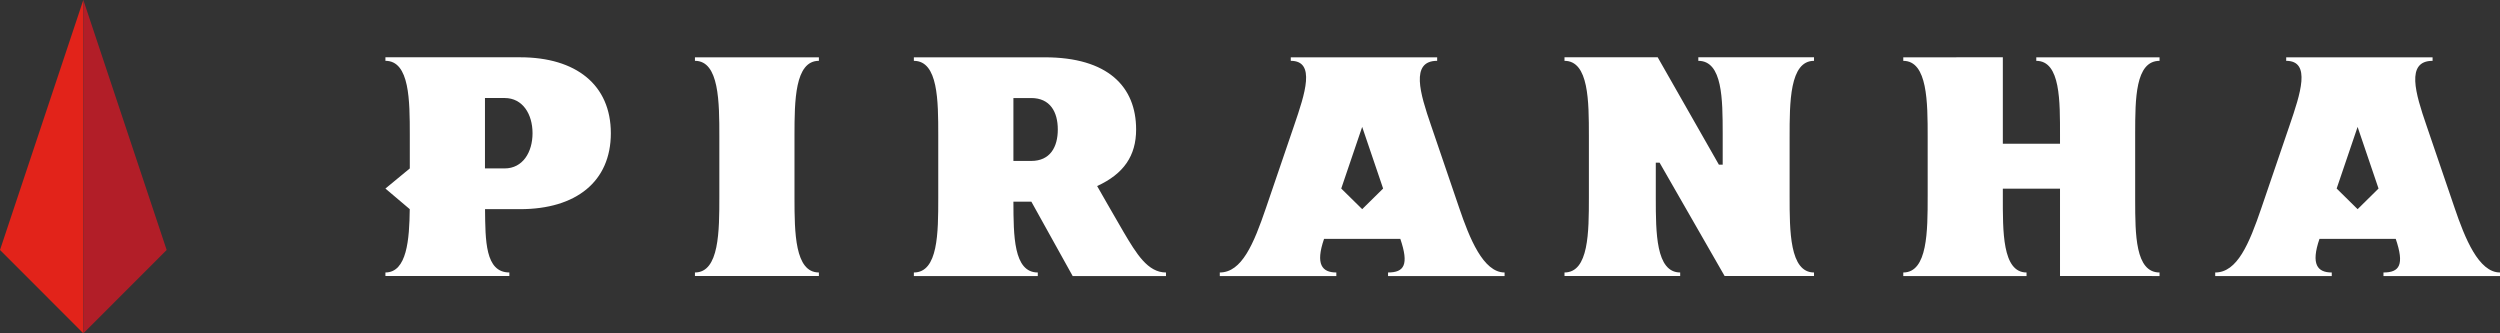
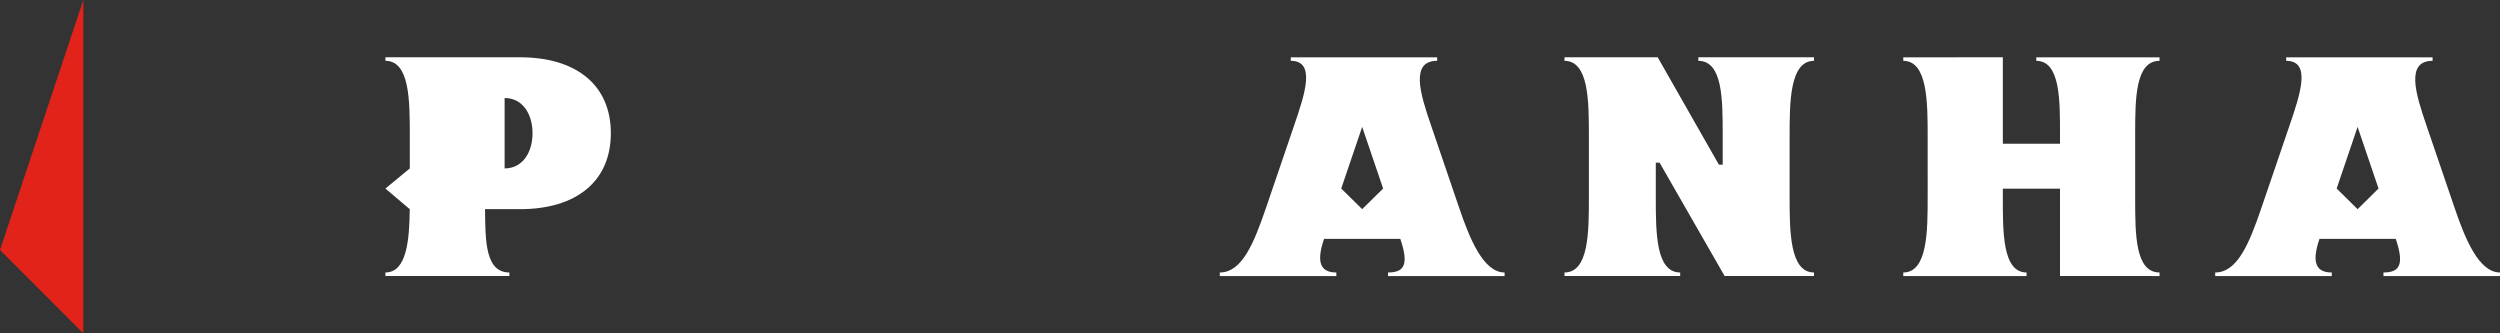
<svg xmlns="http://www.w3.org/2000/svg" width="225" height="30" viewBox="0 0 225 30" fill="none">
  <rect x="0" y="0" width="225" height="30" fill="#333333" stroke="none" />
  <path d="M7.499 30L0 22.499L7.499 0V30Z" fill="#E2231A" />
-   <path d="M7.501 30L15 22.499L7.501 0V30Z" fill="#B21E28" />
-   <path d="M45.416 15.158H43.647V8.821H45.416C47.043 8.821 47.928 10.273 47.928 11.99C47.928 13.705 47.043 15.158 45.416 15.158ZM46.815 5.156H34.688V5.474C36.882 5.474 36.878 9.08 36.882 12.134V15.158L34.688 16.97L36.877 18.824V18.835C36.846 21.552 36.624 24.522 34.688 24.522V24.842H45.842V24.522C43.653 24.522 43.685 21.624 43.653 18.824H46.815C51.837 18.824 54.976 16.348 54.976 11.99C54.976 7.631 51.837 5.156 46.815 5.156Z" fill="white" />
-   <path d="M62.545 5.474C64.741 5.474 64.741 9.23 64.741 12.323V17.675C64.741 20.769 64.741 24.523 62.545 24.523V24.842H73.7V24.523C71.53 24.523 71.508 20.904 71.504 17.846V12.152C71.508 9.094 71.53 5.474 73.7 5.474V5.157H62.545V5.474Z" fill="white" />
+   <path d="M45.416 15.158V8.821H45.416C47.043 8.821 47.928 10.273 47.928 11.99C47.928 13.705 47.043 15.158 45.416 15.158ZM46.815 5.156H34.688V5.474C36.882 5.474 36.878 9.08 36.882 12.134V15.158L34.688 16.97L36.877 18.824V18.835C36.846 21.552 36.624 24.522 34.688 24.522V24.842H45.842V24.522C43.653 24.522 43.685 21.624 43.653 18.824H46.815C51.837 18.824 54.976 16.348 54.976 11.99C54.976 7.631 51.837 5.156 46.815 5.156Z" fill="white" />
  <path d="M152.849 5.475C155.043 5.475 155.035 8.973 155.043 11.998V14.821H154.7L149.193 5.156H140.805V5.475C143 5.475 142.997 9.143 143 12.212V17.787C142.997 20.858 143 24.523 140.805 24.523V24.842H151.216V24.523C149.021 24.523 149.026 20.904 149.021 17.846V14.643H149.364L155.216 24.842H163.261V24.523C161.065 24.523 161.065 20.769 161.065 17.675V12.323C161.065 9.231 161.065 5.475 163.261 5.475V5.156H152.849V5.475Z" fill="white" />
  <path d="M122.597 18.824L120.711 16.968L122.596 11.421L124.481 16.968L122.597 18.824ZM131.324 18.702L128.785 11.26C127.818 8.446 126.901 5.474 129.344 5.474V5.157H116.17V5.474C118.442 5.474 117.438 8.462 116.482 11.26C115.841 13.139 114.569 16.867 113.937 18.716C112.83 21.96 111.76 24.523 109.781 24.523V24.843H120.27V24.523C118.991 24.523 118.371 23.8 119.166 21.496H126.028C126.823 23.828 126.379 24.523 124.924 24.523V24.843H135.412V24.523C133.495 24.523 132.254 21.442 131.324 18.702Z" fill="white" />
  <path d="M212.184 18.826L210.299 16.968L212.184 11.422L214.068 16.968L212.184 18.826ZM220.912 18.703L218.372 11.261C217.406 8.447 216.489 5.475 218.932 5.475V5.158H205.758V5.475C208.03 5.475 207.026 8.463 206.07 11.261C205.428 13.14 204.157 16.868 203.525 18.717C202.418 21.961 201.348 24.524 199.369 24.524V24.844H209.858V24.524C208.579 24.524 207.959 23.802 208.754 21.497H215.616C216.411 23.829 215.966 24.524 214.512 24.524V24.844H225V24.524C223.083 24.524 221.842 21.443 220.912 18.703Z" fill="white" />
-   <path d="M92.805 14.485H91.207V8.823H92.805C94.518 8.823 95.202 10.079 95.202 11.654C95.202 13.229 94.518 14.485 92.805 14.485ZM101.132 20.897C100.53 19.876 98.742 16.744 98.742 16.744C101.139 15.648 102.251 14.016 102.251 11.654C102.251 7.802 99.711 5.158 94.032 5.158H82.248V5.476C84.443 5.476 84.44 9.096 84.443 12.153V17.847C84.44 20.906 84.443 24.524 82.248 24.524V24.843H93.401V24.524C91.207 24.524 91.221 21.172 91.207 18.195V18.151H92.823L96.54 24.843H104.939V24.524C103.296 24.524 102.28 22.838 101.132 20.897Z" fill="white" />
  <path d="M183.266 5.476C185.461 5.476 185.399 9.144 185.401 12.213V12.938H180.255V5.156L171.295 5.158V5.476C173.491 5.476 173.49 9.232 173.49 12.325L173.491 17.677L173.49 17.677C173.49 20.77 173.491 24.524 171.295 24.524V24.843H182.389V24.524C180.194 24.524 180.255 20.77 180.255 17.677V16.979H185.401V24.841L194.359 24.843V24.524C192.165 24.524 192.174 21.058 192.165 18.045V11.957C192.174 8.943 192.165 5.476 194.359 5.476V5.158H183.266V5.476Z" fill="white" />
</svg>